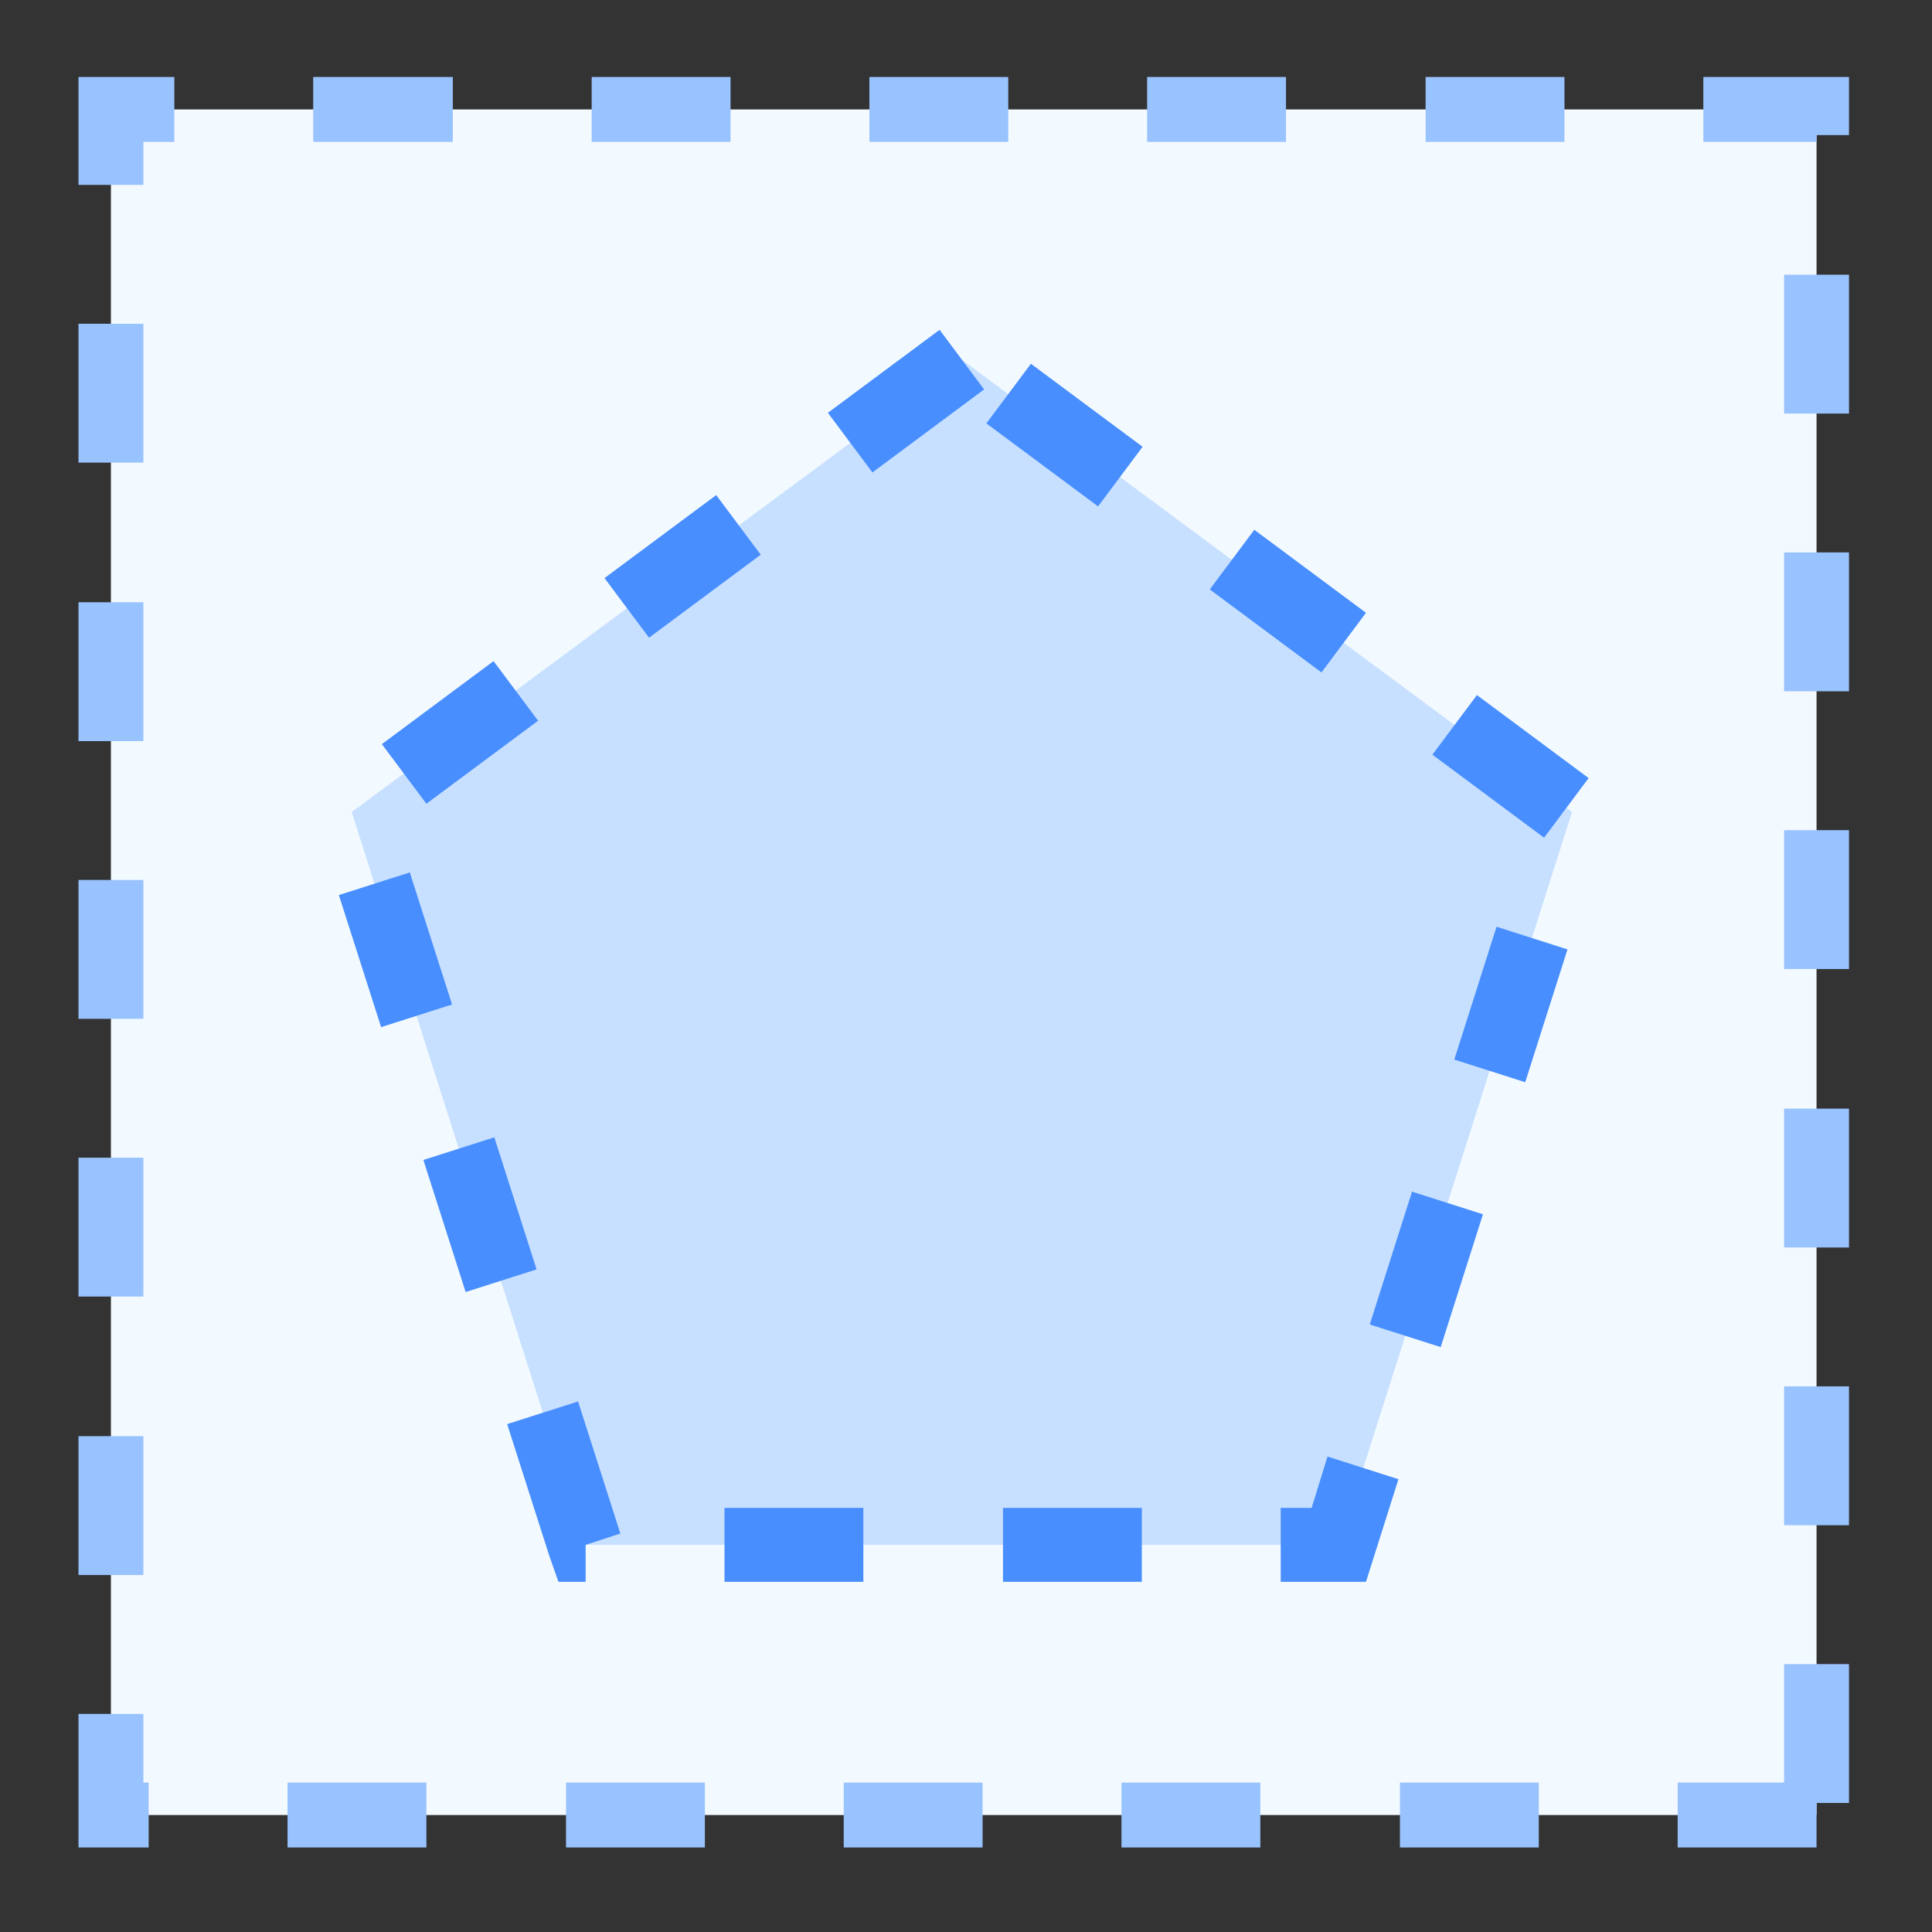
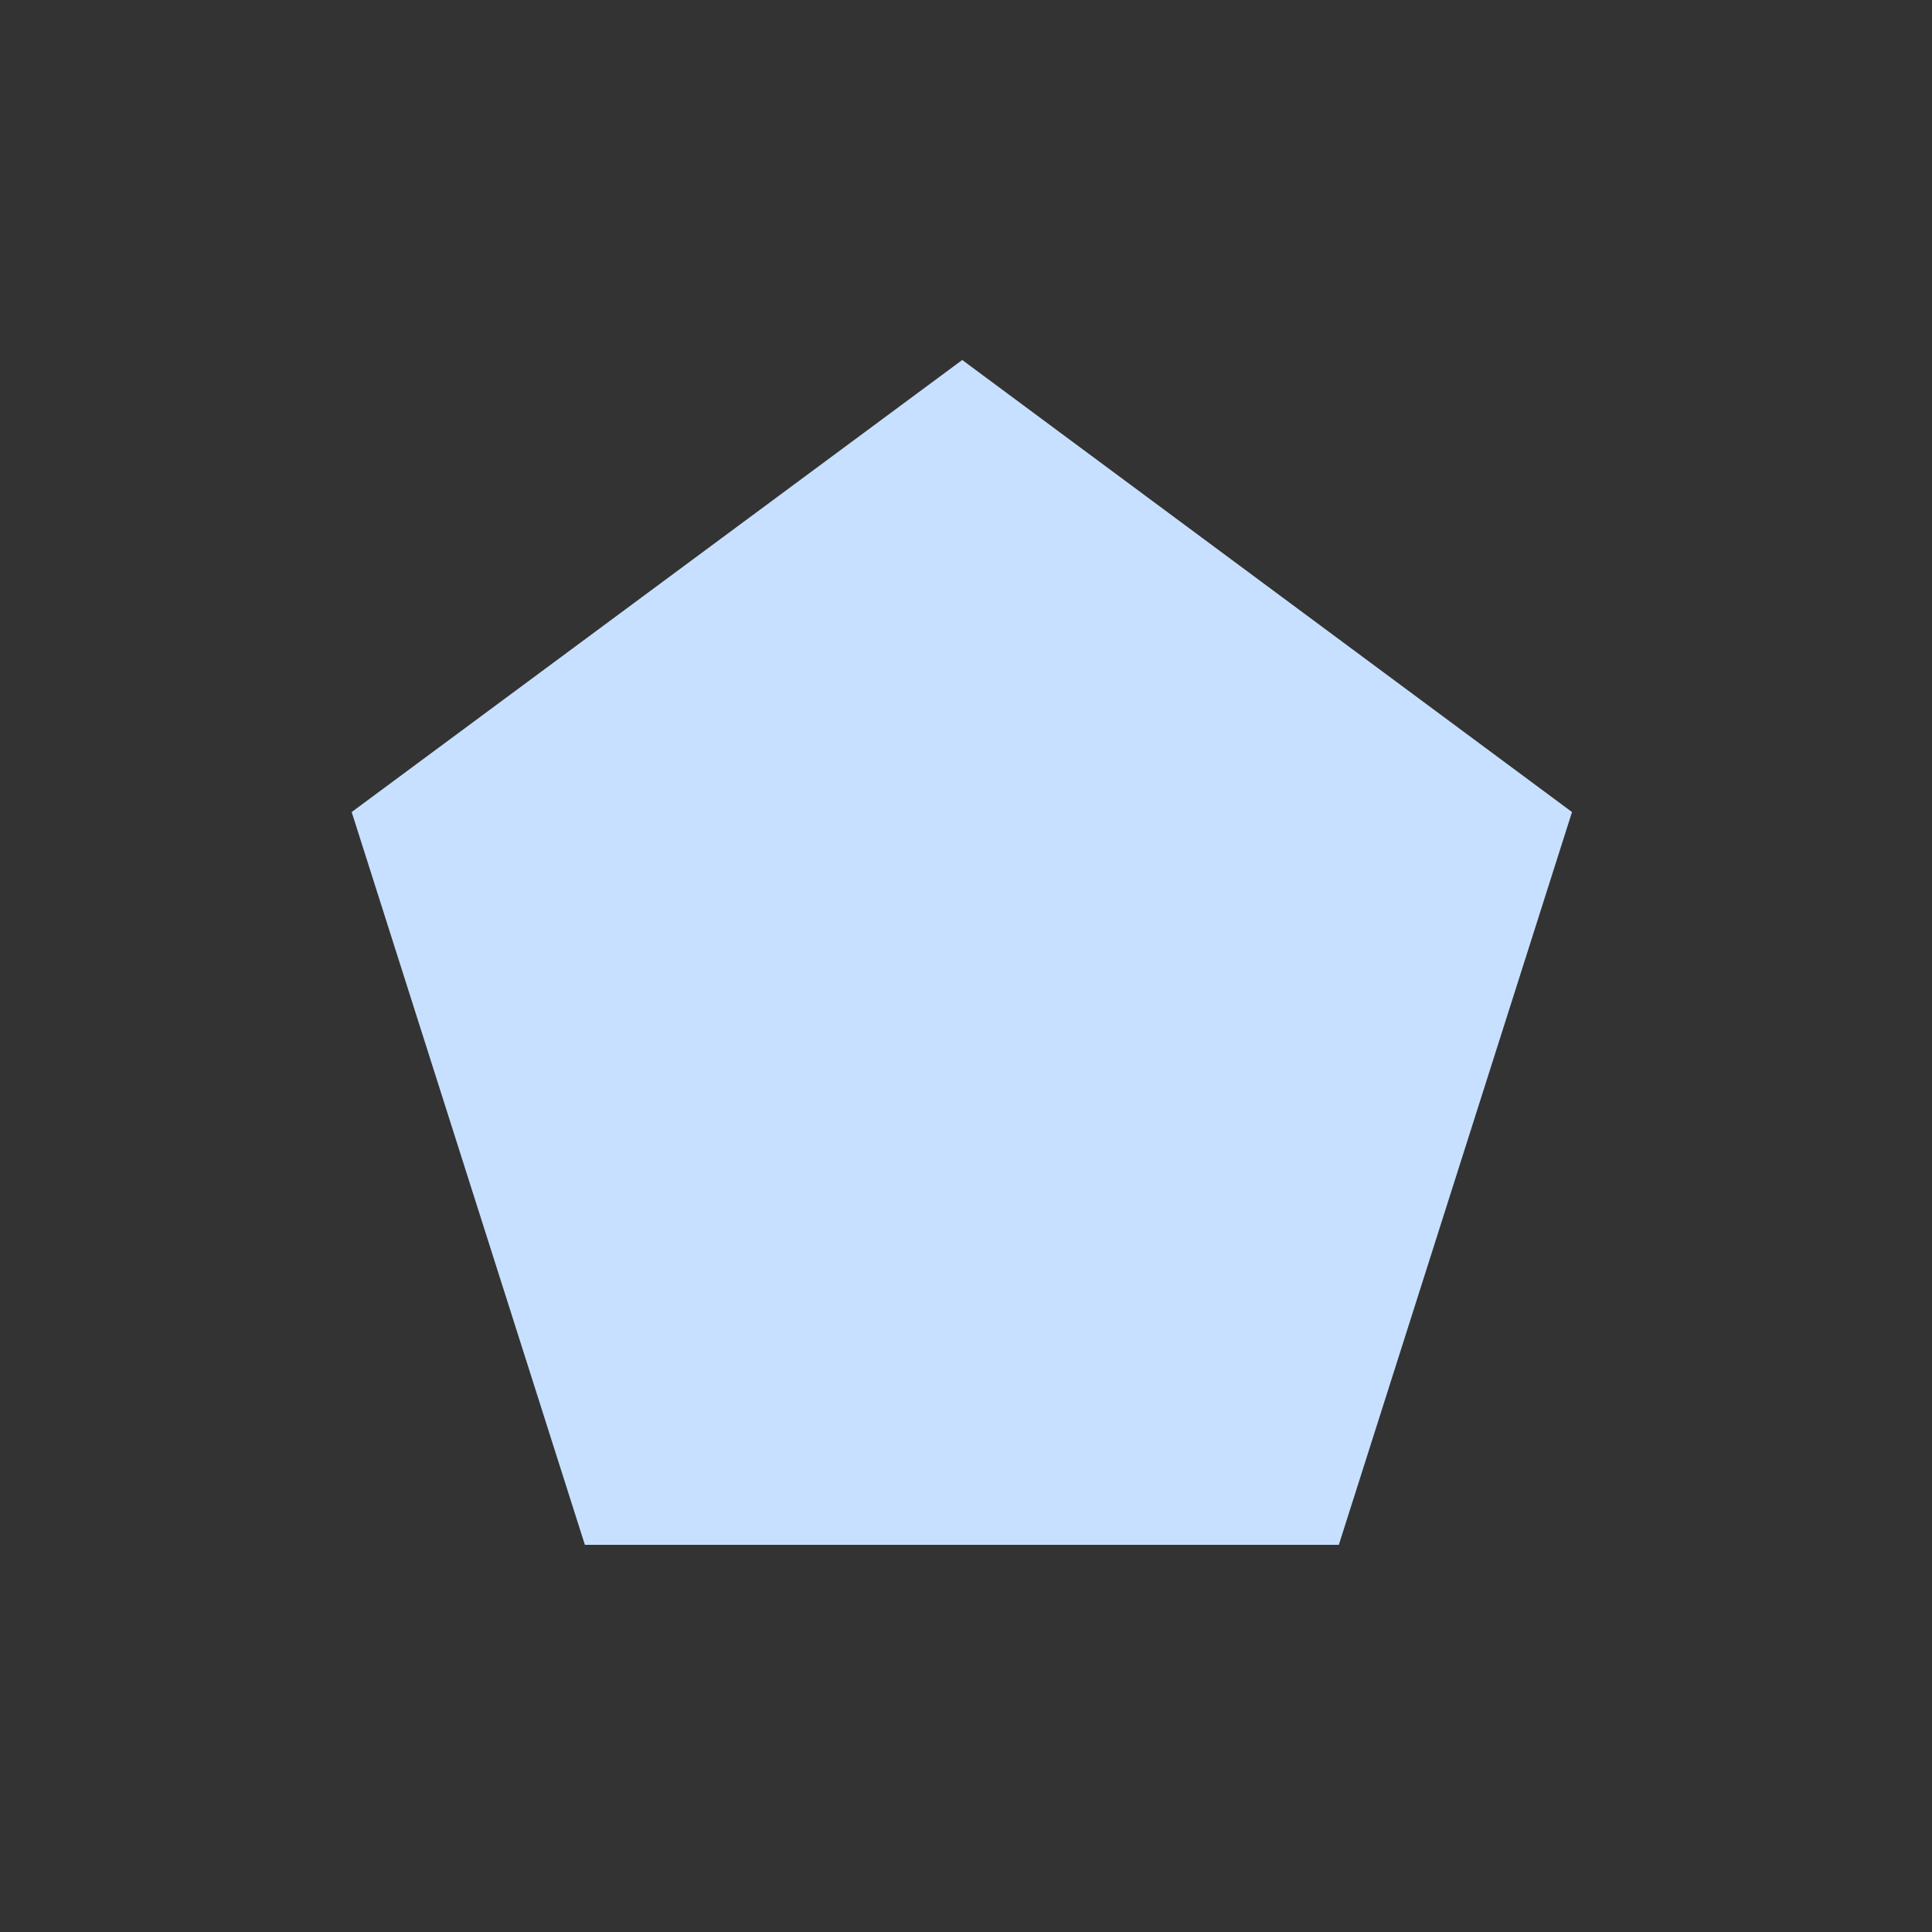
<svg xmlns="http://www.w3.org/2000/svg" version="1.1" id="图层_1" x="0px" y="0px" viewBox="0 0 256 256" style="enable-background:new 0 0 256 256;" xml:space="preserve">
  <rect x="0" y="0" width="256" height="256" fill="#333333" stroke="none" />
  <style type="text/css">
	.st0{fill:#F3FAFF;}
	.st1{fill:#99C3FF;}
	.st2{fill:#C7E0FF;}
	.st3{fill:#488EFF;}
</style>
  <g>
-     <rect x="14.7" y="14.5" class="st0" width="226" height="226" />
-   </g>
+     </g>
  <g>
-     <path class="st1" d="M240.7,244.8h-18.4v-8.6h14.1v-15.7h8.6v18.4h-4.3V244.8z M203.9,244.8h-18.4v-8.6h18.4V244.8z M167,244.8   h-18.4v-8.6H167V244.8z M130.2,244.8h-18.4v-8.6h18.4V244.8z M93.4,244.8H75v-8.6h18.4V244.8z M56.5,244.8H38.1v-8.6h18.4V244.8z    M19.7,244.8h-9.3v-17.7H19v9.1h0.7V244.8z M19,208.7h-8.6v-18.4H19V208.7z M245,202.1h-8.6v-18.4h8.6V202.1z M19,171.8h-8.6v-18.4   H19V171.8z M245,165.3h-8.6v-18.4h8.6V165.3z M19,135h-8.6v-18.4H19V135z M245,128.4h-8.6V110h8.6V128.4z M19,98.2h-8.6V79.8H19   V98.2z M245,91.6h-8.6V73.2h8.6V91.6z M19,61.3h-8.6V42.9H19V61.3z M245,54.8h-8.6V36.4h8.6V54.8z M19,24.5h-8.6V10.2h12.7v8.6H19   V24.5z M240.7,18.8h-15v-8.6H245v7.7h-4.3V18.8z M207.3,18.8h-18.4v-8.6h18.4V18.8z M170.5,18.8H152v-8.6h18.4V18.8z M133.6,18.8   h-18.4v-8.6h18.4V18.8z M96.8,18.8H78.4v-8.6h18.4V18.8z M60,18.8H41.5v-8.6H60V18.8z" />
-   </g>
+     </g>
  <g>
    <polygon class="st2" points="127.5,47.7 46.6,107.6 77.5,204.7 177.4,204.7 208.3,107.6  " />
  </g>
  <g>
-     <path class="st3" d="M181,209.6h-11.3v-9.8h4.1l2.1-6.8l9.4,3L181,209.6z M151.3,209.6h-18.4v-9.8h18.4V209.6z M114.4,209.6H96   v-9.8h18.4V209.6z M77.6,209.6H74l-1.2-3.4l-5.6-17.5l9.4-3l5.6,17.5l-4.6,1.5L77.6,209.6z M190.9,178.5l-9.4-3l5.6-17.6l9.4,3   L190.9,178.5z M61.7,171.2l-5.6-17.5l9.4-3l5.6,17.5L61.7,171.2z M202.1,143.4l-9.4-3l5.6-17.6l9.4,3L202.1,143.4z M50.5,136.1   l-5.6-17.5l9.4-3l5.6,17.5L50.5,136.1z M204.6,111l-14.8-11l5.9-7.9l14.8,11L204.6,111z M56.5,106.5l-5.9-7.9l14.8-11l5.9,7.9   L56.5,106.5z M175.1,89.1l-14.8-11l5.9-7.9l14.8,11L175.1,89.1z M86,84.5l-5.9-7.9l14.8-11l5.9,7.9L86,84.5z M145.5,67.1l-14.8-11   l5.9-7.9l14.8,11L145.5,67.1z M115.6,62.6l-5.9-7.9l14.8-11l5.9,7.9L115.6,62.6z" />
-   </g>
+     </g>
</svg>